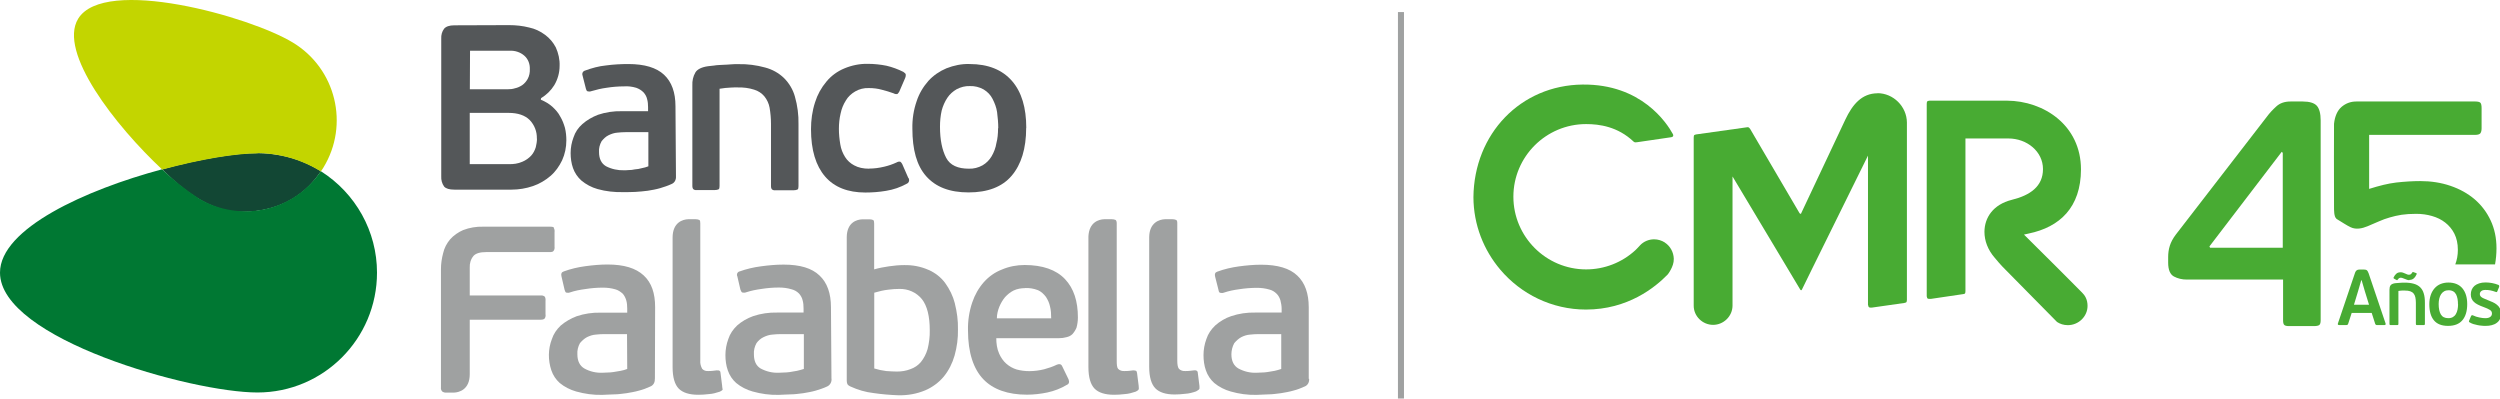
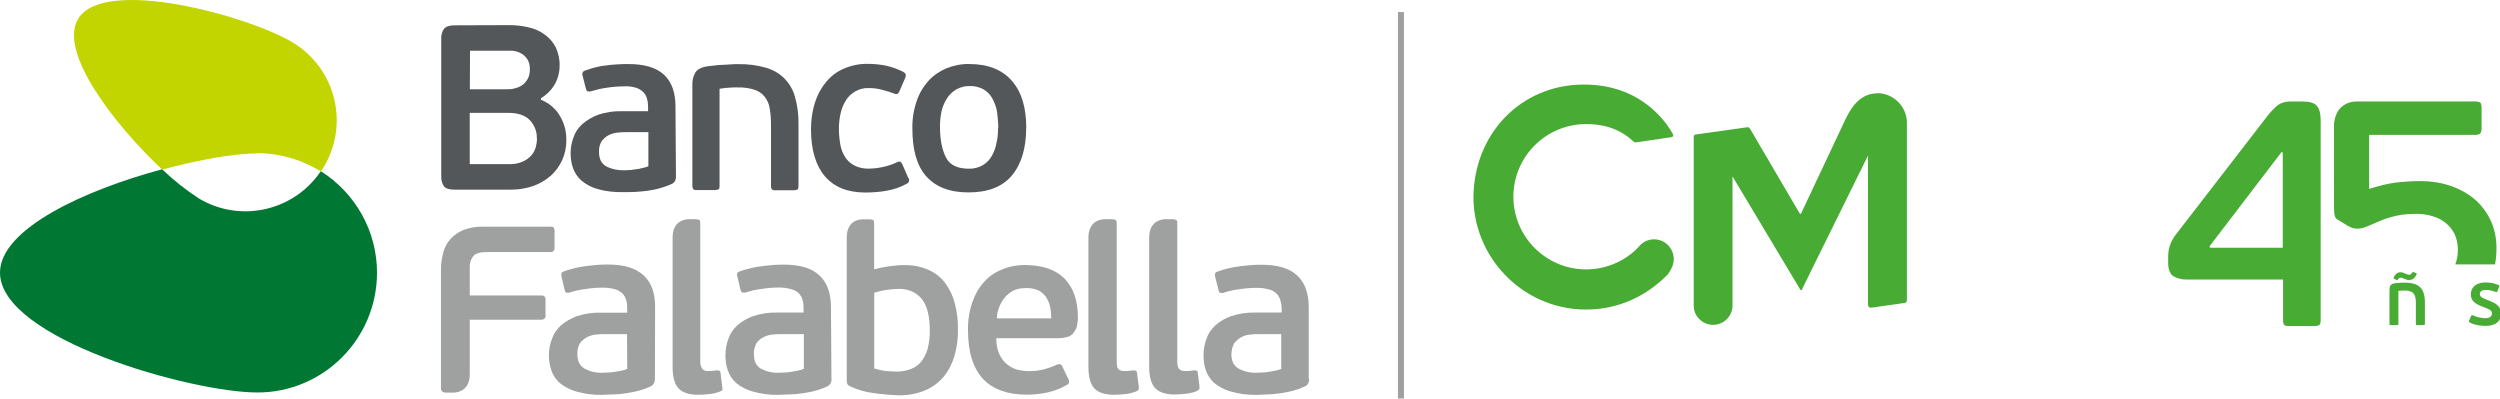
<svg xmlns="http://www.w3.org/2000/svg" width="207" height="33" viewBox="0 0 207 33" fill="none">
  <path d="M192.151 26.532C192.151 26.728 192.109 26.855 192.032 26.915C191.956 26.966 191.811 27 191.615 27H189.524C189.345 27 189.218 26.974 189.149 26.915C189.081 26.864 189.039 26.736 189.039 26.532V23.148H181.072C180.672 23.148 180.315 23.063 180 22.893C179.685 22.723 179.524 22.34 179.524 21.745V21.286C179.524 20.963 179.566 20.648 179.66 20.351C179.754 20.053 179.915 19.747 180.145 19.441L187.704 9.654C187.917 9.364 188.18 9.084 188.478 8.812C188.775 8.54 189.166 8.404 189.651 8.404H190.672C191.224 8.404 191.615 8.523 191.828 8.752C192.041 8.99 192.151 9.398 192.151 9.968V26.524V26.532ZM189.013 12.655L188.928 12.57L182.942 20.402L182.993 20.512H189.013V12.655Z" fill="#48AB33" />
  <path d="M193.435 18.106C193.937 18.412 194.328 18.675 194.643 18.82C195.076 19.024 195.578 18.922 196.029 18.735C196.369 18.59 196.683 18.454 196.981 18.327C197.27 18.199 197.568 18.089 197.874 18.004C198.18 17.91 198.503 17.842 198.852 17.783C199.192 17.732 199.6 17.706 200.068 17.706C200.535 17.706 200.952 17.766 201.369 17.885C201.785 18.004 202.151 18.182 202.465 18.429C202.78 18.675 203.035 18.982 203.222 19.347C203.409 19.721 203.511 20.163 203.511 20.691C203.511 21.133 203.435 21.524 203.299 21.89H206.59C206.666 21.465 206.709 21.022 206.709 20.555C206.709 19.704 206.547 18.939 206.224 18.25C205.901 17.561 205.459 16.983 204.897 16.499C204.336 16.022 203.664 15.648 202.891 15.385C202.117 15.121 201.284 14.994 200.399 14.994C199.77 14.994 199.107 15.036 198.409 15.113C197.712 15.198 197.04 15.368 196.165 15.64V11.167H204.957C205.152 11.167 205.289 11.125 205.365 11.048C205.433 10.963 205.476 10.827 205.476 10.631V8.948C205.476 8.727 205.442 8.582 205.382 8.514C205.323 8.446 205.178 8.404 204.965 8.404H195.102C194.634 8.404 194.226 8.557 193.877 8.854C193.537 9.152 193.325 9.62 193.257 10.249C193.257 10.249 193.24 15.41 193.257 17.128C193.257 17.366 193.248 17.961 193.452 18.097L193.435 18.106Z" fill="#48AB33" />
-   <path d="M196.36 25.912H194.719L194.43 26.804C194.43 26.804 194.396 26.872 194.379 26.89C194.354 26.907 194.32 26.915 194.269 26.915H193.673C193.622 26.915 193.597 26.898 193.58 26.872C193.563 26.847 193.563 26.813 193.58 26.779L194.983 22.629C195.008 22.561 195.025 22.51 195.051 22.476C195.076 22.434 195.102 22.408 195.136 22.383C195.17 22.357 195.204 22.349 195.246 22.332C195.289 22.323 195.34 22.315 195.399 22.315H195.68C195.816 22.315 195.91 22.332 195.969 22.374C196.029 22.417 196.071 22.502 196.122 22.629L197.525 26.779C197.525 26.779 197.542 26.847 197.525 26.872C197.517 26.898 197.483 26.915 197.44 26.915H196.845C196.794 26.915 196.76 26.915 196.734 26.898C196.709 26.89 196.683 26.855 196.666 26.813L196.377 25.912H196.36ZM194.915 25.231H196.156L195.816 24.134L195.544 23.208H195.51L195.246 24.117L194.906 25.24L194.915 25.231Z" fill="#48AB33" />
  <path d="M199.098 24.058C199.047 24.058 198.979 24.058 198.894 24.058C198.809 24.058 198.707 24.075 198.588 24.092V26.804C198.588 26.855 198.58 26.881 198.563 26.898C198.546 26.915 198.512 26.915 198.469 26.915H197.967C197.925 26.915 197.891 26.915 197.874 26.898C197.857 26.881 197.848 26.855 197.848 26.804V23.998C197.848 23.845 197.874 23.718 197.933 23.633C197.993 23.548 198.103 23.488 198.282 23.454C198.324 23.454 198.384 23.446 198.46 23.437C198.537 23.429 198.614 23.42 198.69 23.42C198.775 23.42 198.852 23.412 198.928 23.403C199.005 23.403 199.073 23.403 199.132 23.403C199.413 23.403 199.659 23.437 199.872 23.497C200.085 23.556 200.255 23.658 200.391 23.786C200.527 23.922 200.629 24.092 200.688 24.304C200.756 24.517 200.782 24.772 200.782 25.078V26.804C200.782 26.855 200.773 26.881 200.756 26.898C200.739 26.915 200.705 26.915 200.663 26.915H200.153C200.11 26.915 200.076 26.915 200.059 26.898C200.042 26.881 200.034 26.855 200.034 26.804V25.061C200.034 24.891 200.017 24.747 199.991 24.619C199.966 24.491 199.915 24.39 199.847 24.304C199.778 24.219 199.685 24.16 199.566 24.117C199.447 24.075 199.294 24.058 199.115 24.058H199.098ZM199.489 23.199C199.43 23.199 199.362 23.191 199.302 23.165C199.243 23.14 199.183 23.122 199.124 23.097C199.064 23.072 199.005 23.046 198.945 23.029C198.886 23.003 198.826 22.995 198.767 22.995C198.724 22.995 198.682 23.012 198.639 23.038C198.605 23.063 198.563 23.105 198.529 23.157C198.512 23.182 198.495 23.199 198.486 23.199C198.477 23.199 198.452 23.199 198.426 23.182L198.239 23.08C198.239 23.08 198.188 23.046 198.18 23.029C198.18 23.012 198.18 22.995 198.197 22.961C198.256 22.833 198.333 22.731 198.426 22.655C198.512 22.578 198.631 22.544 198.784 22.544C198.843 22.544 198.911 22.553 198.971 22.578C199.03 22.604 199.09 22.621 199.141 22.646C199.2 22.672 199.251 22.689 199.302 22.714C199.353 22.74 199.404 22.748 199.464 22.748C199.523 22.748 199.574 22.731 199.617 22.706C199.651 22.68 199.685 22.638 199.719 22.587C199.736 22.553 199.753 22.536 199.761 22.527C199.77 22.527 199.795 22.527 199.821 22.527L200.034 22.604C200.034 22.604 200.093 22.629 200.102 22.638C200.102 22.646 200.102 22.672 200.102 22.697C200.042 22.833 199.966 22.952 199.872 23.038C199.778 23.131 199.659 23.174 199.515 23.174L199.489 23.199Z" fill="#48AB33" />
-   <path d="M204.285 25.18C204.285 25.759 204.149 26.209 203.886 26.515C203.622 26.83 203.222 26.983 202.695 26.983C202.168 26.983 201.785 26.83 201.53 26.524C201.275 26.218 201.148 25.776 201.148 25.189C201.148 24.9 201.19 24.645 201.267 24.424C201.343 24.203 201.454 24.015 201.59 23.862C201.726 23.709 201.896 23.59 202.083 23.514C202.278 23.437 202.491 23.395 202.721 23.395C203.231 23.395 203.622 23.556 203.886 23.871C204.149 24.186 204.285 24.619 204.285 25.18ZM203.52 25.206C203.52 25.044 203.511 24.9 203.486 24.755C203.46 24.611 203.418 24.492 203.367 24.381C203.307 24.27 203.231 24.186 203.129 24.126C203.027 24.067 202.899 24.032 202.746 24.032C202.61 24.032 202.491 24.058 202.381 24.117C202.278 24.177 202.193 24.253 202.125 24.356C202.057 24.458 202.006 24.577 201.972 24.721C201.938 24.866 201.921 25.01 201.921 25.172C201.921 25.538 201.981 25.827 202.1 26.031C202.219 26.235 202.423 26.345 202.721 26.345C202.874 26.345 203.001 26.311 203.103 26.252C203.205 26.192 203.29 26.107 203.35 25.997C203.409 25.895 203.46 25.767 203.486 25.631C203.511 25.495 203.528 25.35 203.528 25.189L203.52 25.206Z" fill="#48AB33" />
  <path d="M207.091 25.954C207.091 26.133 207.057 26.286 206.998 26.413C206.938 26.541 206.845 26.651 206.726 26.736C206.615 26.822 206.479 26.881 206.318 26.924C206.164 26.966 205.994 26.983 205.807 26.983C205.705 26.983 205.595 26.983 205.476 26.966C205.357 26.958 205.246 26.941 205.127 26.915C205.008 26.89 204.897 26.864 204.787 26.83C204.676 26.796 204.583 26.745 204.489 26.694C204.421 26.66 204.413 26.609 204.447 26.541L204.6 26.175C204.6 26.175 204.642 26.107 204.668 26.099C204.693 26.09 204.727 26.099 204.77 26.116C204.923 26.192 205.102 26.252 205.289 26.286C205.476 26.328 205.646 26.345 205.79 26.345C205.969 26.345 206.105 26.311 206.198 26.235C206.292 26.167 206.334 26.073 206.334 25.954C206.334 25.827 206.275 25.725 206.156 25.657C206.037 25.58 205.867 25.503 205.629 25.419C205.45 25.351 205.297 25.291 205.17 25.223C205.042 25.155 204.931 25.087 204.846 25.002C204.761 24.925 204.693 24.832 204.651 24.73C204.608 24.628 204.583 24.517 204.583 24.381C204.583 24.236 204.608 24.109 204.659 23.982C204.71 23.862 204.787 23.76 204.889 23.667C204.991 23.582 205.119 23.514 205.272 23.463C205.425 23.412 205.595 23.386 205.799 23.386C205.977 23.386 206.164 23.403 206.343 23.437C206.522 23.471 206.7 23.522 206.87 23.59C206.904 23.607 206.921 23.633 206.93 23.658C206.93 23.684 206.93 23.718 206.93 23.752L206.777 24.126C206.777 24.126 206.751 24.177 206.726 24.186C206.709 24.186 206.683 24.186 206.641 24.169C206.471 24.109 206.326 24.067 206.198 24.041C206.071 24.015 205.935 24.007 205.79 24.007C205.629 24.007 205.518 24.041 205.442 24.109C205.365 24.177 205.331 24.254 205.331 24.339C205.331 24.398 205.34 24.449 205.365 24.492C205.391 24.534 205.425 24.577 205.476 24.611C205.527 24.645 205.595 24.687 205.68 24.721C205.765 24.764 205.867 24.806 205.986 24.849C206.122 24.9 206.258 24.959 206.394 25.019C206.522 25.078 206.641 25.146 206.743 25.231C206.845 25.316 206.93 25.41 206.989 25.529C207.049 25.64 207.083 25.784 207.083 25.946L207.091 25.954Z" fill="#48AB33" />
-   <path d="M172.398 24.228L170.502 22.323L167.585 19.424L167.968 19.338C170.562 18.803 172.296 17.162 172.305 14.033C172.305 10.376 169.235 8.352 166.174 8.335H159.771C159.703 8.344 159.644 8.352 159.601 8.378C159.55 8.403 159.533 8.48 159.533 8.599V24.534C159.55 24.645 159.584 24.712 159.626 24.73C159.669 24.747 159.754 24.755 159.848 24.747H159.882L162.535 24.355C162.603 24.355 162.637 24.33 162.671 24.321C162.722 24.296 162.739 24.219 162.739 24.109V11.465H166.293C167.832 11.465 169.159 12.544 169.159 13.998C169.159 15.436 168.096 16.175 166.565 16.549C165.026 16.941 164.32 18.02 164.312 19.194C164.312 19.934 164.592 20.691 165.171 21.354C165.689 21.983 165.987 22.264 166.038 22.315C166.046 22.332 166.063 22.34 166.063 22.34L170.323 26.66C170.57 26.821 170.868 26.923 171.216 26.923C172.109 26.923 172.849 26.201 172.849 25.325C172.849 24.806 172.636 24.457 172.39 24.219" fill="#48AB33" />
  <path d="M137.85 20.078C137.578 19.908 137.272 19.815 136.957 19.815C136.515 19.815 136.081 20.002 135.792 20.317C135.699 20.436 135.494 20.623 135.418 20.708C134.304 21.737 132.85 22.306 131.328 22.306C128.012 22.306 125.308 19.602 125.308 16.286C125.308 12.97 128.012 10.274 131.328 10.274C132.425 10.274 133.947 10.478 135.265 11.728C135.265 11.728 135.29 11.754 135.307 11.754C135.341 11.788 135.426 11.796 135.529 11.779L138.369 11.363C138.649 11.32 138.513 11.099 138.513 11.099C138.011 10.181 135.903 6.95 131.039 7.001C125.903 7.052 122.051 11.082 122 16.329C122.009 18.616 122.85 20.708 124.228 22.332C125.937 24.347 128.488 25.631 131.319 25.631C134.78 25.631 137.042 23.803 138.088 22.723C138.088 22.723 138.215 22.57 138.343 22.323C138.471 22.085 138.598 21.771 138.59 21.43C138.573 20.878 138.301 20.376 137.841 20.078" fill="#48AB33" />
  <path d="M155.451 7.715C156.769 7.715 157.883 8.82 157.892 10.147V24.84C157.892 24.942 157.866 25.01 157.824 25.044C157.79 25.061 157.739 25.07 157.671 25.087L154.992 25.469H154.975C154.882 25.478 154.822 25.469 154.78 25.452C154.72 25.427 154.694 25.367 154.677 25.257H154.669V12.885L150.009 22.323L149.201 23.973C149.201 23.973 149.176 24.032 149.133 24.032C149.091 24.032 149.057 23.973 149.057 23.973L148.071 22.323L143.453 14.611V25.316C143.445 26.184 142.714 26.898 141.846 26.898C140.979 26.898 140.239 26.192 140.239 25.316V11.388C140.239 11.278 140.256 11.201 140.299 11.176C140.333 11.159 140.384 11.142 140.418 11.133L144.652 10.538C144.652 10.538 144.678 10.521 144.746 10.538C144.797 10.538 144.856 10.597 144.916 10.682L145.877 12.323L148.98 17.613C148.98 17.613 149.031 17.706 149.082 17.706C149.142 17.706 149.159 17.613 149.159 17.613L152.798 9.892C153.385 8.659 154.15 7.723 155.477 7.723" fill="#48AB33" />
  <path d="M116 1V33" stroke="#9FA1A1" stroke-width="0.5" />
-   <path d="M26.563 14.173C25.56 13.54 24.45 13.104 23.291 12.874C22.995 12.816 22.682 12.775 22.386 12.734C22.345 12.734 22.304 12.718 22.271 12.718C21.959 12.701 21.663 12.677 21.342 12.677C19.525 12.677 16.566 13.153 13.434 14.017C14.025 14.568 16.747 17.544 19.945 17.544C23.472 17.544 25.469 15.85 26.571 14.173" fill="#124734" />
  <path d="M44.452 11.476C44.469 10.901 44.255 10.35 43.861 9.939C43.466 9.544 42.874 9.347 42.126 9.347H38.895V13.589H42.109C42.504 13.606 42.899 13.548 43.252 13.392C43.532 13.277 43.786 13.096 43.984 12.882C44.165 12.685 44.28 12.447 44.362 12.192C44.419 11.953 44.461 11.715 44.461 11.485M38.895 7.391H42.052C42.249 7.391 42.446 7.374 42.644 7.308C42.858 7.267 43.055 7.169 43.236 7.053C43.433 6.914 43.573 6.741 43.688 6.544C43.828 6.289 43.885 5.993 43.869 5.713C43.885 5.302 43.729 4.883 43.416 4.612C43.079 4.316 42.627 4.176 42.191 4.201H38.919L38.903 7.399L38.895 7.391ZM44.789 8.262C45.143 8.402 45.464 8.599 45.735 8.837C45.99 9.076 46.228 9.331 46.384 9.643C46.565 9.939 46.68 10.252 46.779 10.589C46.861 10.926 46.894 11.279 46.894 11.616C46.894 12.192 46.779 12.759 46.541 13.277C46.302 13.77 45.99 14.222 45.571 14.576C45.159 14.929 44.666 15.225 44.132 15.406C43.556 15.604 42.948 15.702 42.356 15.702H37.62C37.209 15.702 36.93 15.62 36.774 15.447C36.593 15.193 36.519 14.896 36.535 14.601V3.206C36.519 2.91 36.593 2.614 36.774 2.376C36.93 2.195 37.209 2.096 37.62 2.096L42.134 2.08C42.709 2.08 43.26 2.137 43.811 2.277C44.288 2.376 44.74 2.589 45.135 2.885C45.513 3.165 45.809 3.518 46.023 3.929C46.236 4.406 46.36 4.932 46.335 5.467C46.335 6.018 46.179 6.568 45.899 7.045C45.62 7.497 45.25 7.851 44.798 8.13L44.781 8.246L44.789 8.262Z" fill="#545759" />
  <path d="M53.685 10.942H51.827C51.588 10.942 51.35 10.959 51.12 10.983C50.865 11 50.627 11.082 50.388 11.197C50.15 11.312 49.977 11.493 49.813 11.69C49.656 11.97 49.574 12.282 49.599 12.595C49.599 13.145 49.796 13.54 50.174 13.762C50.627 14 51.161 14.115 51.671 14.099C51.769 14.099 51.884 14.099 52.049 14.082C52.23 14.082 52.386 14.066 52.559 14.025C52.756 14.009 52.953 13.984 53.134 13.926C53.331 13.885 53.512 13.844 53.685 13.77V10.95V10.942ZM55.97 14.609C55.987 14.888 55.855 15.143 55.592 15.242C55.296 15.382 54.984 15.48 54.663 15.579C54.326 15.678 53.989 15.735 53.636 15.793C53.282 15.834 52.945 15.875 52.591 15.891C52.238 15.908 51.917 15.908 51.605 15.908C50.898 15.924 50.166 15.85 49.475 15.653C48.982 15.513 48.53 15.275 48.136 14.946C47.823 14.666 47.585 14.313 47.445 13.918C47.305 13.524 47.248 13.088 47.248 12.677C47.248 12.225 47.33 11.789 47.486 11.378C47.626 10.942 47.881 10.572 48.218 10.276C48.596 9.939 49.048 9.684 49.517 9.503C50.15 9.29 50.816 9.191 51.49 9.207H53.66V8.87C53.66 8.657 53.644 8.418 53.578 8.196C53.537 7.999 53.422 7.802 53.282 7.645C53.101 7.464 52.904 7.349 52.674 7.267C52.337 7.168 51.999 7.127 51.671 7.152C51.194 7.152 50.7 7.193 50.232 7.267C49.796 7.325 49.385 7.423 48.966 7.547C48.867 7.588 48.752 7.588 48.653 7.563C48.571 7.522 48.538 7.448 48.514 7.349L48.234 6.248C48.177 6.108 48.234 5.935 48.374 5.87C48.39 5.87 48.39 5.853 48.415 5.853C48.99 5.639 49.582 5.475 50.191 5.417C50.799 5.335 51.416 5.302 52.024 5.302C53.364 5.302 54.351 5.598 54.984 6.19C55.617 6.782 55.929 7.654 55.929 8.796L55.97 14.617V14.609Z" fill="#545759" />
  <path d="M61.117 7.234C60.977 7.234 60.763 7.234 60.508 7.251C60.196 7.267 59.9 7.292 59.579 7.349V15.398C59.579 15.538 59.563 15.636 59.497 15.678C59.399 15.719 59.3 15.735 59.201 15.735H57.705C57.606 15.752 57.508 15.735 57.425 15.678C57.368 15.636 57.327 15.538 57.327 15.398V7.078C57.31 6.7 57.384 6.33 57.582 5.993C57.738 5.738 58.091 5.557 58.626 5.483L59.136 5.426C59.349 5.385 59.588 5.385 59.843 5.368C60.097 5.352 60.336 5.352 60.55 5.327C60.763 5.302 60.985 5.311 61.142 5.311C61.89 5.294 62.638 5.393 63.353 5.59C63.945 5.746 64.479 6.042 64.915 6.462C65.351 6.897 65.663 7.432 65.819 7.999C66.033 8.747 66.132 9.52 66.115 10.284V15.415C66.115 15.554 66.099 15.653 66.033 15.694C65.934 15.735 65.836 15.752 65.737 15.752H64.216C64.118 15.768 64.019 15.752 63.937 15.694C63.879 15.653 63.838 15.554 63.838 15.415V10.243C63.838 9.808 63.797 9.355 63.723 8.92C63.665 8.583 63.509 8.246 63.287 7.974C63.074 7.719 62.778 7.522 62.44 7.423C62.005 7.284 61.553 7.226 61.1 7.243" fill="#545759" />
  <path d="M71.969 13.959C72.38 13.959 72.799 13.902 73.21 13.803C73.564 13.721 73.901 13.606 74.238 13.45C74.337 13.392 74.435 13.367 74.55 13.392C74.608 13.433 74.665 13.507 74.707 13.589L75.2 14.716C75.315 14.831 75.299 15.028 75.183 15.151C75.167 15.168 75.126 15.193 75.085 15.209C74.55 15.505 73.983 15.702 73.367 15.801C72.791 15.899 72.224 15.941 71.648 15.941C70.21 15.941 69.083 15.505 68.319 14.617C67.554 13.729 67.151 12.43 67.151 10.695C67.151 9.947 67.25 9.199 67.488 8.467C67.686 7.834 67.998 7.267 68.434 6.749C68.828 6.272 69.338 5.902 69.914 5.664C70.522 5.409 71.196 5.269 71.862 5.286C72.372 5.286 72.906 5.343 73.399 5.442C73.893 5.557 74.37 5.738 74.797 5.952C74.912 6.034 74.978 6.092 74.994 6.149C75.011 6.248 74.994 6.346 74.953 6.445L74.46 7.588C74.419 7.67 74.361 7.728 74.304 7.785C74.189 7.802 74.09 7.785 73.991 7.728C73.679 7.612 73.342 7.514 73.021 7.432C72.668 7.333 72.314 7.292 71.936 7.292C71.541 7.275 71.147 7.374 70.81 7.571C70.497 7.752 70.218 8.007 70.037 8.319C69.823 8.657 69.683 9.01 69.601 9.405C69.502 9.816 69.461 10.252 69.461 10.671C69.461 11.09 69.502 11.518 69.576 11.953C69.634 12.332 69.774 12.685 69.971 12.997C70.152 13.293 70.423 13.532 70.719 13.688C71.073 13.885 71.492 13.967 71.944 13.967" fill="#545759" />
  <path d="M82.656 10.621C82.656 10.169 82.615 9.733 82.558 9.281C82.5 8.887 82.361 8.533 82.18 8.18C82.023 7.867 81.769 7.604 81.448 7.407C81.094 7.21 80.7 7.111 80.305 7.127C79.927 7.111 79.557 7.21 79.22 7.382C78.908 7.563 78.644 7.793 78.447 8.089C78.234 8.402 78.069 8.78 77.97 9.158C77.872 9.594 77.831 10.046 77.831 10.498C77.831 11.583 78.011 12.43 78.34 13.063C78.669 13.696 79.327 13.967 80.215 13.967C80.609 13.984 81.004 13.885 81.358 13.688C81.67 13.507 81.933 13.236 82.106 12.94C82.303 12.603 82.443 12.233 82.5 11.855C82.599 11.501 82.64 11.065 82.64 10.613M84.967 10.588C84.967 12.307 84.556 13.622 83.766 14.551C82.977 15.48 81.777 15.932 80.198 15.932C78.62 15.932 77.477 15.48 76.688 14.592C75.899 13.704 75.545 12.381 75.545 10.646C75.529 9.873 75.644 9.109 75.899 8.377C76.096 7.769 76.433 7.193 76.869 6.7C77.28 6.248 77.798 5.894 78.365 5.656C78.973 5.417 79.631 5.278 80.281 5.302C81.818 5.302 82.985 5.779 83.791 6.7C84.597 7.629 84.975 8.928 84.975 10.588" fill="#545759" />
  <path d="M51.909 27.664H50.035C49.796 27.664 49.558 27.68 49.328 27.705C49.073 27.722 48.834 27.804 48.596 27.919C48.382 28.034 48.185 28.215 48.02 28.412C47.864 28.692 47.782 29.021 47.807 29.341C47.807 29.892 48.004 30.287 48.382 30.509C48.834 30.764 49.369 30.887 49.903 30.862C49.985 30.862 50.117 30.846 50.281 30.846C50.462 30.846 50.618 30.829 50.791 30.805L51.383 30.706C51.58 30.665 51.761 30.624 51.934 30.55L51.917 27.672L51.909 27.664ZM54.219 31.372C54.236 31.651 54.104 31.906 53.841 32.005C53.545 32.145 53.233 32.26 52.912 32.342C52.575 32.441 52.221 32.498 51.884 32.556C51.531 32.597 51.194 32.654 50.84 32.654C50.487 32.654 50.15 32.696 49.854 32.696C49.122 32.712 48.415 32.613 47.708 32.416C47.215 32.276 46.738 32.038 46.343 31.709C46.031 31.429 45.792 31.076 45.653 30.665C45.373 29.834 45.373 28.905 45.694 28.083C45.834 27.648 46.088 27.278 46.425 26.957C46.82 26.62 47.272 26.365 47.749 26.184C48.382 25.971 49.048 25.872 49.722 25.888H51.934V25.551C51.934 25.313 51.917 25.074 51.852 24.861C51.794 24.663 51.695 24.466 51.556 24.31C51.375 24.154 51.177 24.014 50.947 23.956C50.61 23.858 50.273 23.817 49.919 23.817C49.426 23.817 48.949 23.858 48.481 23.932C48.045 23.989 47.609 24.071 47.198 24.211C47.1 24.252 46.984 24.252 46.886 24.228C46.828 24.211 46.787 24.129 46.746 23.989L46.491 22.888C46.434 22.674 46.491 22.534 46.672 22.477C47.248 22.263 47.856 22.123 48.464 22.041C49.073 21.959 49.689 21.901 50.298 21.901C51.662 21.901 52.641 22.197 53.298 22.805C53.956 23.414 54.244 24.285 54.244 25.428L54.227 31.364L54.219 31.372Z" fill="#9FA1A1" />
  <path d="M66.543 27.664H64.652C64.414 27.664 64.175 27.681 63.945 27.705C63.69 27.722 63.452 27.804 63.213 27.919C62.975 28.034 62.778 28.215 62.638 28.412C62.482 28.692 62.399 29.021 62.424 29.341C62.424 29.892 62.605 30.287 62.975 30.509C63.452 30.764 63.962 30.887 64.496 30.862C64.594 30.862 64.71 30.846 64.874 30.846C65.055 30.846 65.228 30.829 65.408 30.805C65.589 30.764 65.787 30.747 65.984 30.706C66.181 30.665 66.362 30.607 66.559 30.55V27.672L66.543 27.664ZM68.853 31.372C68.87 31.651 68.713 31.906 68.475 32.005C68.179 32.145 67.867 32.243 67.546 32.342C67.209 32.441 66.855 32.498 66.518 32.556C66.165 32.597 65.811 32.654 65.45 32.654C65.088 32.654 64.775 32.696 64.463 32.696C63.731 32.712 63.024 32.613 62.317 32.416C61.824 32.276 61.347 32.038 60.953 31.709C60.64 31.43 60.402 31.076 60.262 30.665C60.122 30.27 60.065 29.834 60.065 29.399C60.065 28.963 60.147 28.494 60.303 28.075C60.443 27.64 60.698 27.27 61.035 26.949C61.413 26.612 61.865 26.357 62.358 26.176C62.991 25.962 63.682 25.864 64.348 25.88H66.535V25.543C66.535 25.305 66.518 25.066 66.453 24.852C66.411 24.655 66.296 24.458 66.156 24.302C65.976 24.121 65.762 24.006 65.523 23.948C65.186 23.849 64.849 23.808 64.496 23.808C64.003 23.808 63.526 23.849 63.057 23.923C62.621 23.981 62.21 24.063 61.775 24.203C61.676 24.244 61.577 24.244 61.462 24.219C61.405 24.203 61.364 24.121 61.306 23.981L61.051 22.879C60.969 22.723 61.051 22.542 61.191 22.485H61.207C61.799 22.271 62.391 22.131 63.024 22.049C63.633 21.967 64.249 21.909 64.882 21.909C66.247 21.909 67.225 22.205 67.858 22.814C68.491 23.405 68.804 24.293 68.804 25.436L68.845 31.355L68.853 31.372Z" fill="#9FA1A1" />
  <path d="M84.868 23.858C84.556 23.858 84.219 23.915 83.923 24.055C83.643 24.195 83.413 24.392 83.216 24.606C83.018 24.844 82.862 25.115 82.739 25.411C82.624 25.707 82.541 26.02 82.541 26.357H87.038C87.038 26.02 87.022 25.683 86.94 25.37C86.882 25.091 86.759 24.82 86.603 24.581C86.422 24.343 86.208 24.145 85.953 24.03C85.6 23.89 85.222 23.833 84.868 23.849M84.827 21.942C86.323 21.942 87.45 22.337 88.181 23.109C88.913 23.882 89.25 24.943 89.25 26.283C89.25 26.579 89.209 26.858 89.135 27.13C89.053 27.327 88.938 27.508 88.798 27.664C88.658 27.804 88.485 27.878 88.305 27.919C88.107 27.976 87.893 28.001 87.696 28.001H82.492C82.492 28.437 82.55 28.889 82.731 29.284C82.87 29.596 83.067 29.892 83.322 30.114C83.577 30.336 83.857 30.492 84.169 30.591C84.523 30.689 84.876 30.73 85.238 30.73C85.649 30.73 86.068 30.673 86.463 30.574C86.816 30.476 87.17 30.361 87.507 30.196C87.704 30.114 87.861 30.139 87.943 30.311L88.477 31.413C88.559 31.627 88.518 31.791 88.337 31.865C87.844 32.161 87.293 32.375 86.718 32.498C86.167 32.613 85.591 32.679 85.024 32.679C83.446 32.679 82.221 32.243 81.415 31.396C80.609 30.55 80.149 29.21 80.149 27.352C80.133 26.562 80.248 25.79 80.502 25.041C80.716 24.408 81.037 23.841 81.473 23.348C81.884 22.896 82.377 22.542 82.953 22.32C83.544 22.065 84.194 21.942 84.843 21.942" fill="#9FA1A1" />
  <path d="M106.087 27.664H104.213C103.974 27.664 103.736 27.681 103.506 27.705C103.251 27.722 102.996 27.804 102.774 27.919C102.56 28.034 102.363 28.215 102.198 28.412C102.042 28.692 101.96 29.021 101.96 29.341C101.96 29.892 102.157 30.287 102.536 30.509C103.012 30.764 103.522 30.887 104.056 30.862C104.139 30.862 104.27 30.846 104.435 30.846C104.616 30.846 104.772 30.829 104.944 30.805C105.142 30.764 105.323 30.747 105.536 30.706C105.734 30.665 105.914 30.607 106.087 30.55V27.672V27.664ZM108.397 31.372C108.414 31.651 108.282 31.906 108.019 32.005C107.723 32.145 107.411 32.26 107.09 32.342C106.753 32.441 106.4 32.498 106.062 32.556C105.709 32.597 105.355 32.654 105.018 32.654C104.681 32.654 104.344 32.696 104.032 32.696C103.3 32.712 102.593 32.613 101.903 32.416C101.409 32.276 100.932 32.038 100.538 31.709C100.225 31.43 99.987 31.076 99.847 30.665C99.707 30.27 99.65 29.834 99.65 29.399C99.65 28.963 99.732 28.494 99.888 28.075C100.028 27.64 100.283 27.27 100.62 26.949C100.998 26.612 101.45 26.34 101.944 26.176C102.577 25.962 103.267 25.864 103.933 25.88H106.12V25.568C106.12 25.329 106.079 25.116 106.021 24.877C105.964 24.68 105.865 24.483 105.709 24.326C105.528 24.145 105.331 24.03 105.101 23.973C104.764 23.874 104.426 23.833 104.073 23.833C103.58 23.833 103.086 23.874 102.61 23.948C102.174 24.006 101.763 24.088 101.343 24.228C101.245 24.269 101.13 24.269 101.031 24.244C100.949 24.228 100.916 24.145 100.891 24.006L100.612 22.904C100.554 22.69 100.612 22.55 100.793 22.493C101.368 22.279 101.977 22.14 102.585 22.057C103.193 21.975 103.81 21.918 104.418 21.918C105.783 21.918 106.786 22.213 107.419 22.822C108.052 23.414 108.364 24.302 108.364 25.444V31.364H108.381L108.397 31.372Z" fill="#9FA1A1" />
  <path d="M45.875 18.867C45.834 18.785 45.718 18.769 45.538 18.769H40.013C39.437 18.752 38.87 18.851 38.352 19.048C37.941 19.229 37.563 19.484 37.267 19.821C36.987 20.158 36.79 20.528 36.691 20.964C36.576 21.399 36.511 21.835 36.511 22.287V32.087C36.494 32.202 36.527 32.326 36.626 32.424C36.724 32.482 36.84 32.523 36.963 32.507H37.596C38.007 32.49 38.895 32.268 38.895 30.985V26.472H44.773C44.954 26.472 45.053 26.431 45.11 26.357C45.168 26.258 45.192 26.143 45.168 26.02V24.918C45.184 24.803 45.168 24.663 45.11 24.565C45.011 24.483 44.896 24.45 44.773 24.466H38.895V22.156C38.878 21.802 38.977 21.465 39.207 21.186C39.404 20.972 39.758 20.873 40.251 20.873H45.496C45.677 20.873 45.776 20.857 45.834 20.775C45.916 20.676 45.932 20.536 45.916 20.421V19.221C45.932 19.106 45.916 18.983 45.858 18.884" fill="#9FA1A1" />
  <path d="M76.803 28.905C76.688 29.3 76.507 29.654 76.252 29.974C76.014 30.254 75.718 30.451 75.381 30.566C75.027 30.706 74.649 30.764 74.279 30.764C74.024 30.764 73.704 30.747 73.375 30.722C73.038 30.681 72.701 30.607 72.388 30.509V24.236C72.783 24.121 73.177 24.022 73.589 23.981C73.885 23.94 74.18 23.923 74.476 23.923C75.183 23.907 75.874 24.203 76.335 24.77C76.77 25.321 76.984 26.192 76.984 27.335C77 27.87 76.926 28.404 76.803 28.914M79.064 25.124C78.908 24.515 78.628 23.94 78.258 23.43C77.905 22.953 77.428 22.583 76.877 22.345C76.244 22.065 75.553 21.934 74.846 21.95C74.435 21.95 74.041 21.991 73.621 22.049C73.21 22.107 72.775 22.189 72.38 22.304V18.514C72.38 18.358 72.364 18.259 72.298 18.218C72.199 18.177 72.1 18.16 72.002 18.16H71.394C70.958 18.177 70.127 18.399 70.111 19.624V31.52C70.111 31.619 70.127 31.717 70.168 31.816C70.226 31.898 70.308 31.956 70.407 31.997C71.015 32.276 71.673 32.474 72.339 32.547C73.013 32.646 73.704 32.704 74.386 32.728C75.159 32.745 75.907 32.613 76.614 32.317C77.206 32.062 77.74 31.668 78.151 31.174C78.562 30.665 78.858 30.073 79.039 29.44C79.237 28.733 79.335 28.001 79.319 27.269C79.335 26.538 79.237 25.831 79.064 25.14" fill="#9FA1A1" />
  <path d="M94.29 32.005L94.15 30.903C94.133 30.805 94.109 30.722 94.068 30.706C94.027 30.689 93.953 30.665 93.829 30.665L93.492 30.706C93.377 30.722 93.237 30.722 93.114 30.722C92.917 30.739 92.719 30.681 92.58 30.541C92.481 30.426 92.465 30.188 92.465 29.851V18.489C92.465 18.333 92.423 18.251 92.366 18.21C92.267 18.169 92.168 18.152 92.07 18.152H91.42C90.985 18.169 90.179 18.39 90.121 19.574V30.402C90.121 31.249 90.302 31.84 90.631 32.178C90.96 32.515 91.503 32.687 92.251 32.687C92.506 32.687 92.802 32.671 93.139 32.63C93.435 32.613 93.731 32.531 94.027 32.432C94.125 32.391 94.207 32.334 94.265 32.276C94.306 32.194 94.306 32.095 94.281 31.997" fill="#9FA1A1" />
  <path d="M99.321 32.005L99.181 30.903C99.181 30.805 99.14 30.722 99.099 30.706C99.041 30.665 98.943 30.648 98.861 30.665L98.507 30.706C98.392 30.722 98.269 30.722 98.154 30.722C97.956 30.739 97.759 30.681 97.619 30.541C97.521 30.426 97.479 30.188 97.479 29.851V18.489C97.479 18.333 97.463 18.251 97.381 18.21C97.282 18.169 97.183 18.152 97.085 18.152H96.452C96.016 18.169 95.169 18.407 95.153 19.632V30.377C95.153 31.224 95.334 31.816 95.663 32.153C95.991 32.49 96.534 32.663 97.257 32.663C97.512 32.663 97.808 32.646 98.145 32.605C98.441 32.589 98.754 32.506 99.033 32.408C99.115 32.367 99.189 32.309 99.272 32.252C99.329 32.194 99.329 32.095 99.313 31.997" fill="#9FA1A1" />
  <path d="M59.801 32.005L59.662 30.903C59.662 30.821 59.645 30.747 59.58 30.706C59.538 30.665 59.464 30.665 59.341 30.665L59.004 30.706C58.889 30.722 58.766 30.722 58.65 30.722C58.453 30.739 58.272 30.681 58.141 30.541C58.026 30.328 57.96 30.089 57.984 29.851V18.489C57.984 18.333 57.968 18.251 57.902 18.21C57.804 18.169 57.705 18.152 57.606 18.152H56.973C56.538 18.169 55.691 18.407 55.691 19.673V30.402C55.691 31.249 55.872 31.84 56.2 32.178C56.538 32.515 57.072 32.687 57.82 32.687C58.075 32.687 58.371 32.671 58.708 32.63C59.004 32.613 59.3 32.531 59.596 32.432C59.694 32.391 59.777 32.334 59.834 32.276C59.818 32.194 59.818 32.095 59.793 31.997" fill="#9FA1A1" />
  <path d="M26.563 14.173C24.335 17.486 19.879 18.489 16.442 16.417L16.426 16.401C15.357 15.71 14.354 14.905 13.425 14.017C7.103 15.71 0 18.925 0 22.575C0 28.059 15.859 32.498 21.318 32.498C26.777 32.498 31.216 28.059 31.216 22.575C31.216 19.163 29.457 16.006 26.563 14.173Z" fill="#007833" />
  <path d="M21.342 12.677C21.655 12.677 21.951 12.693 22.271 12.734C22.312 12.734 22.354 12.734 22.386 12.751C22.682 12.767 22.995 12.833 23.291 12.89C24.458 13.129 25.56 13.581 26.563 14.19C26.645 14.091 26.703 13.992 26.777 13.877C28.947 10.325 27.821 5.689 24.253 3.526C20.693 1.356 8.641 -1.998 6.47 1.553C4.793 4.316 9.545 10.408 13.434 14.041C16.566 13.195 19.509 12.701 21.301 12.701L21.342 12.685" fill="#C3D500" />
</svg>